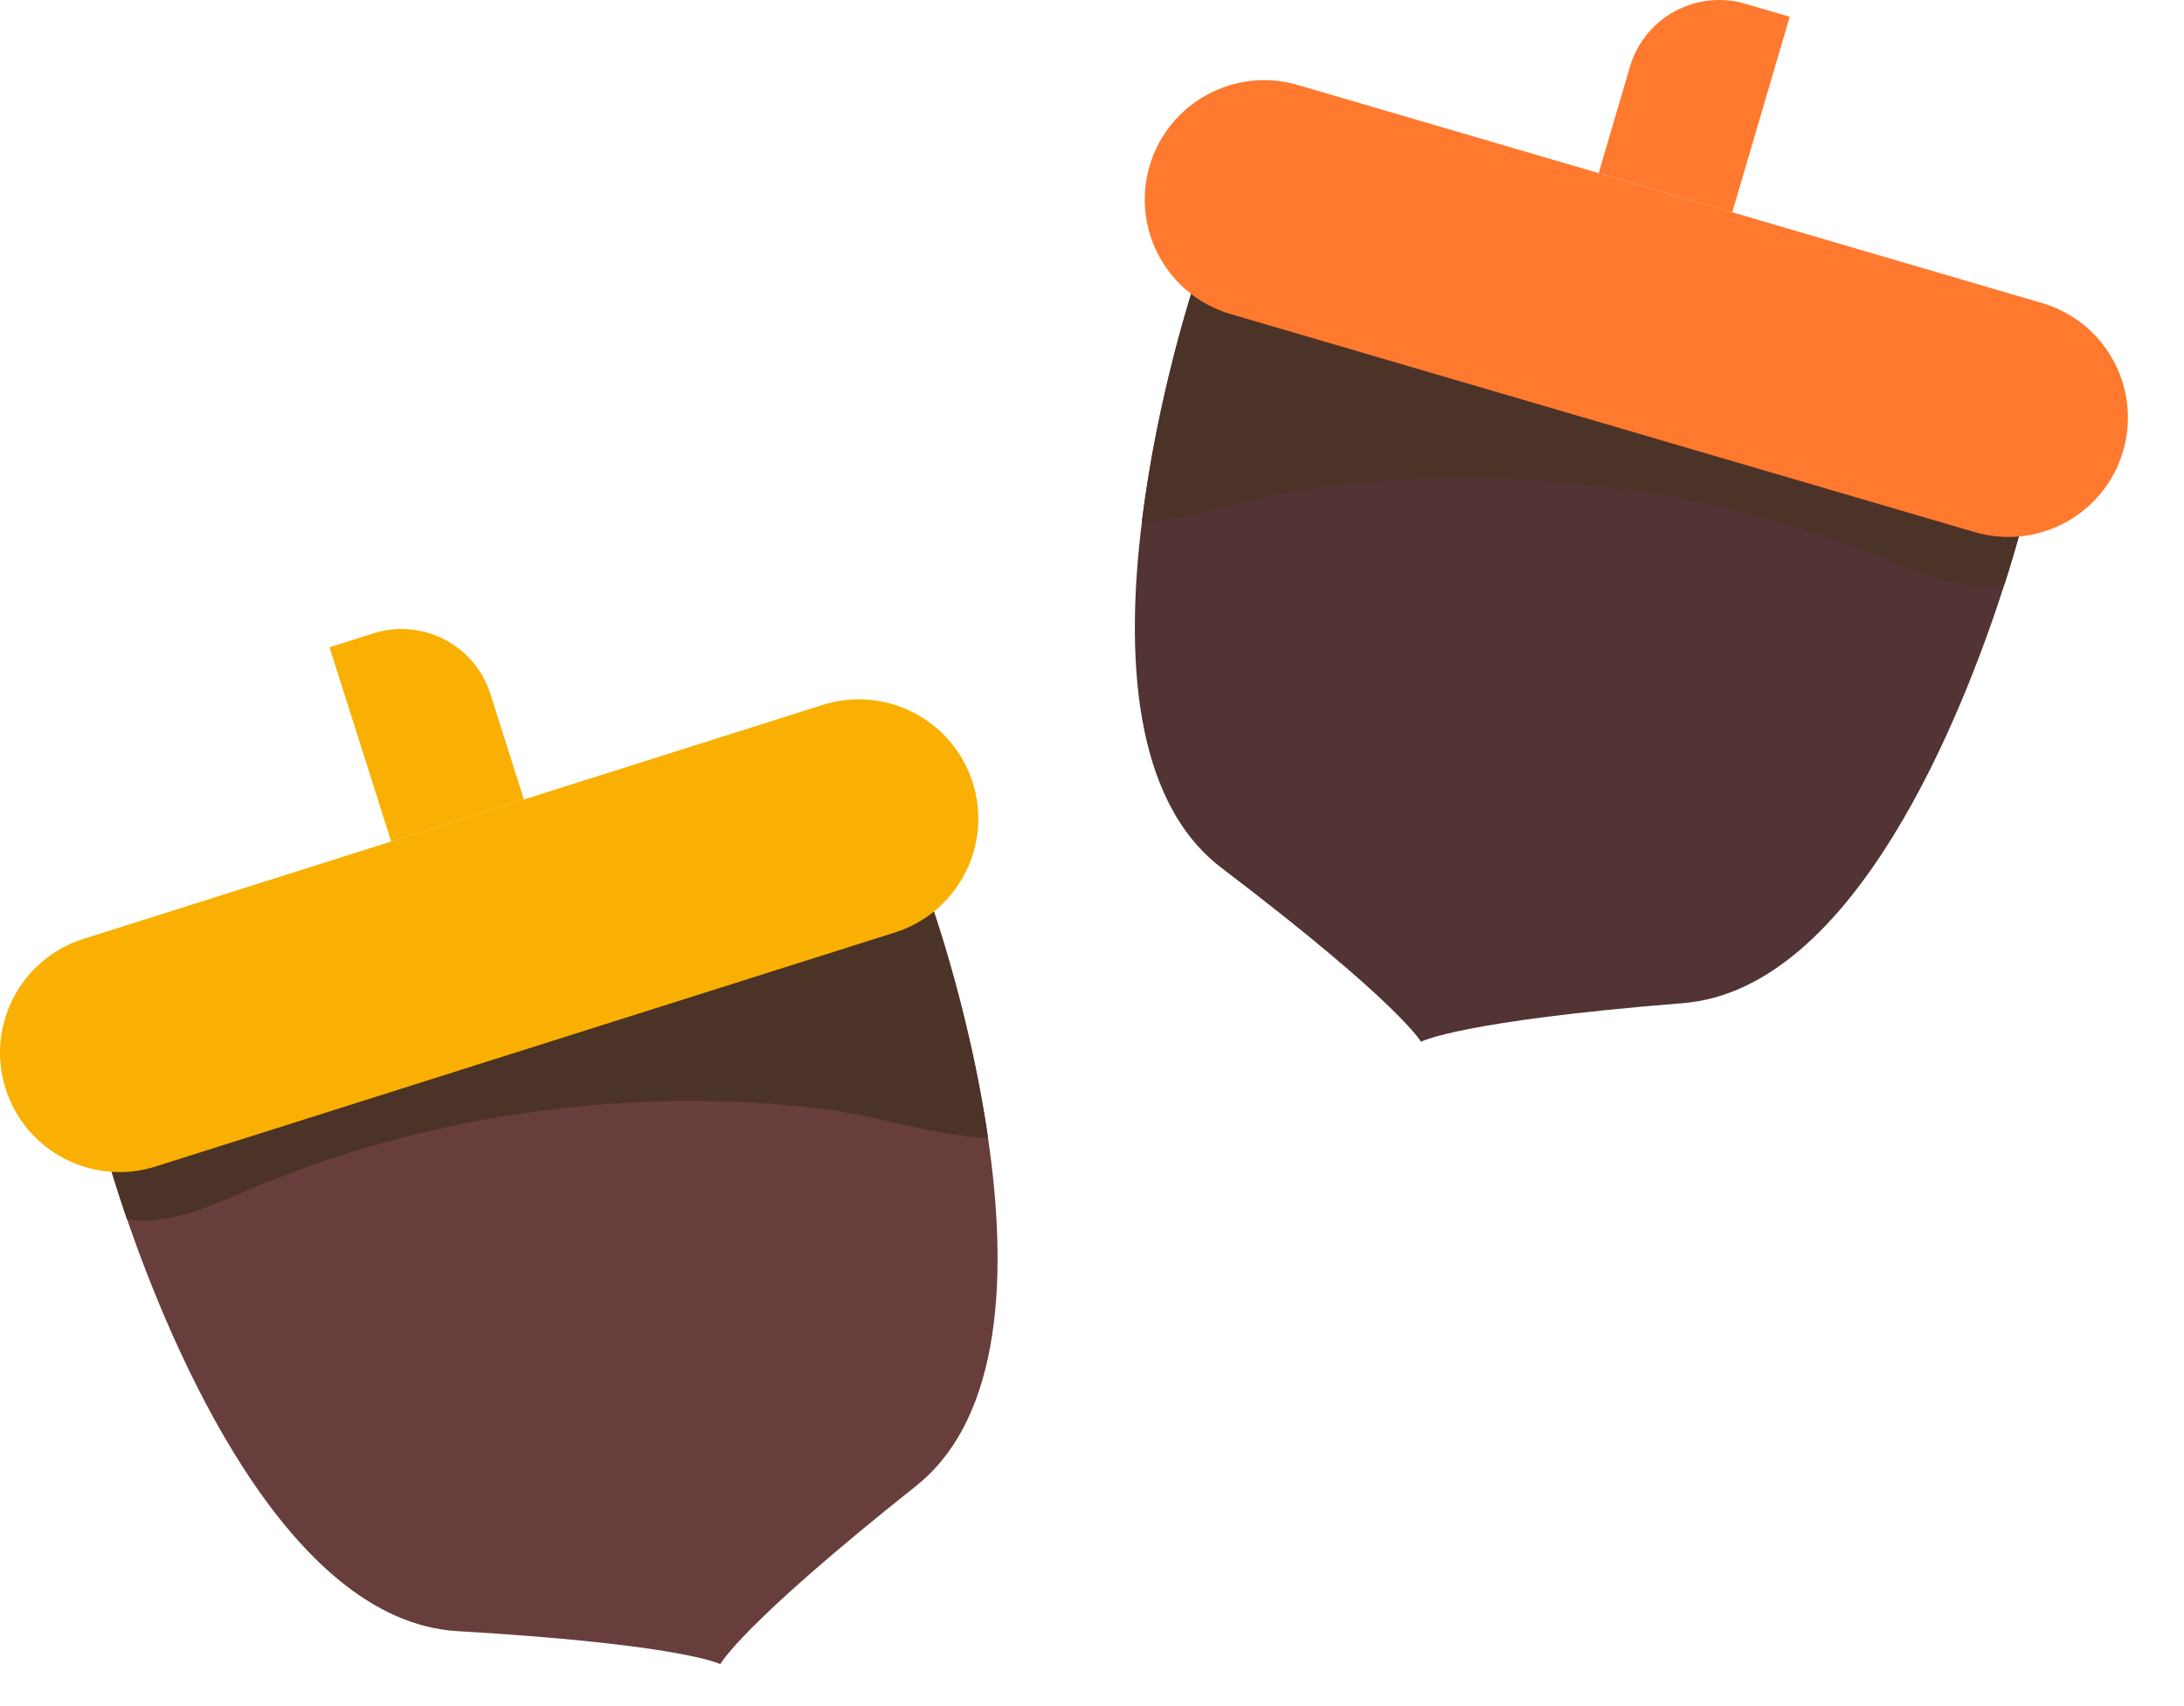
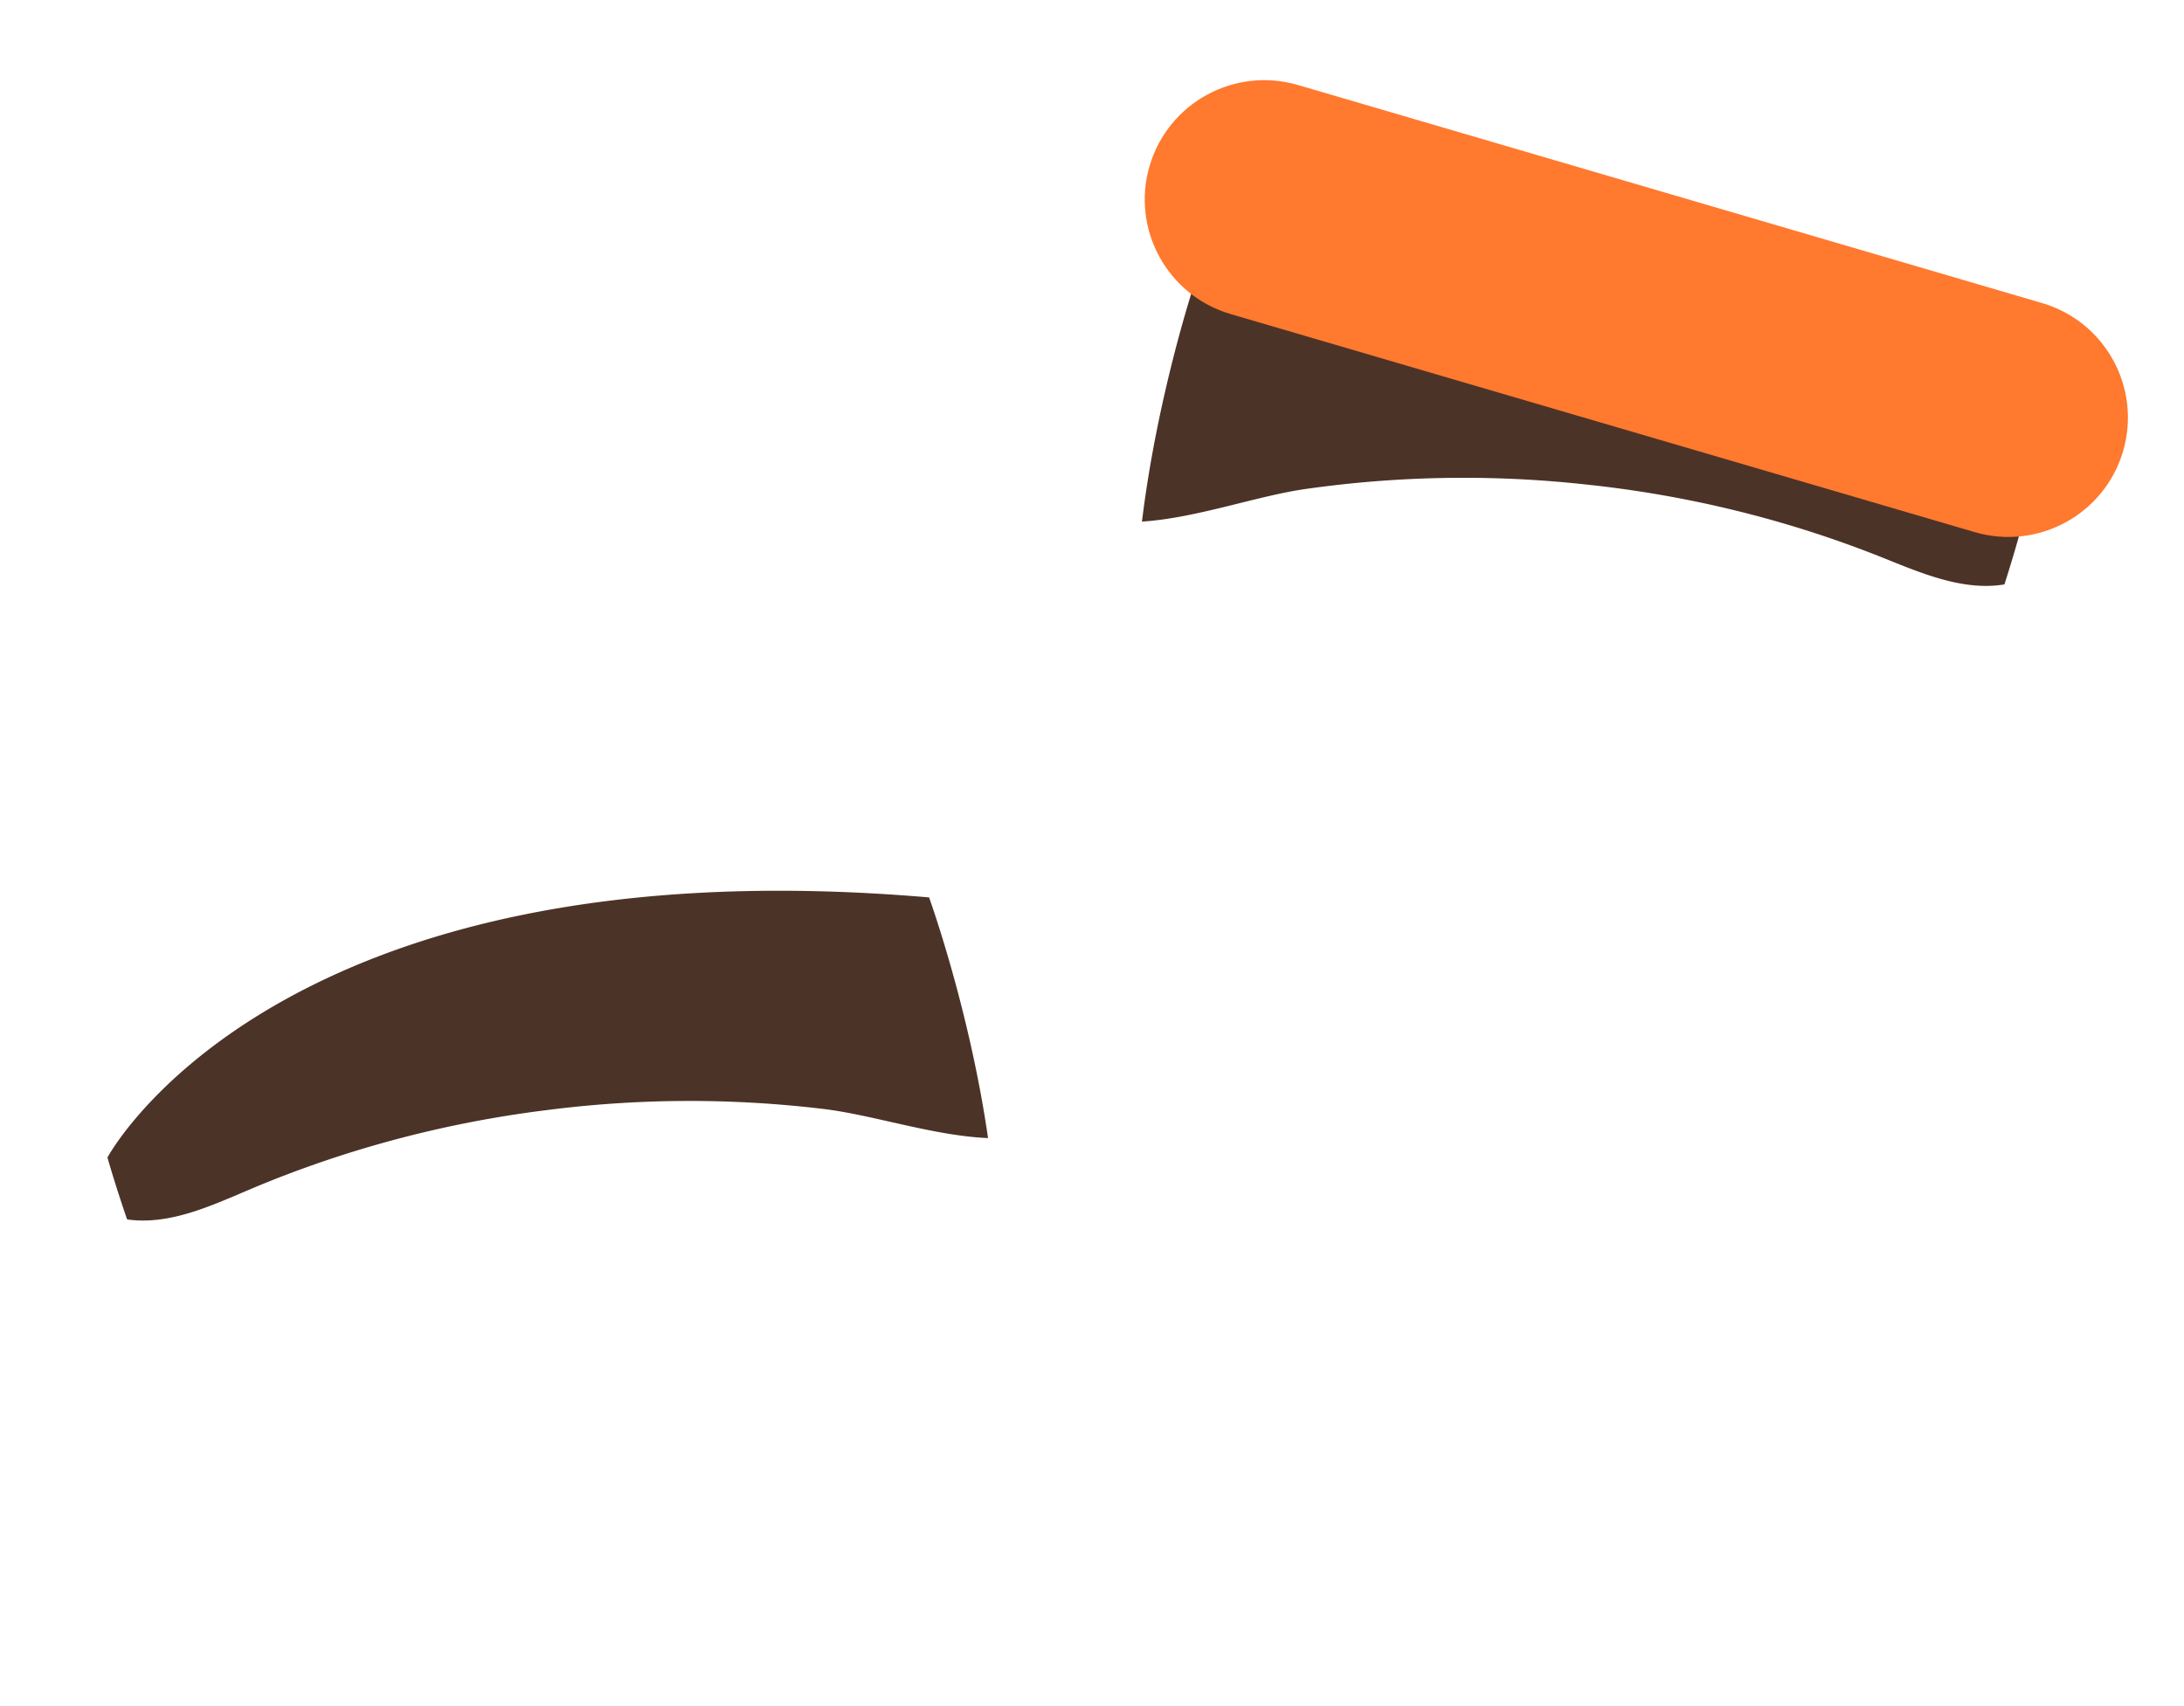
<svg xmlns="http://www.w3.org/2000/svg" width="256" height="200" fill="none">
  <g clip-path="url(#a)">
-     <path d="M14.898 142.946c5.102 14.793 18.506 47.099 38.75 48.268 26.281 1.532 30.786 3.865 30.786 3.865s2.31-4.492 22.91-20.863c10.353-8.203 10.716-25.544 8.47-40.804-2.177-15.137-6.91-28.211-6.91-28.211-76.643-6.574-96.308 30.487-96.308 30.487s.784 2.842 2.302 7.258Z" fill="#683E3C" />
    <path d="M14.898 142.946c4.863.705 9.726-1.535 14.277-3.47 11.057-4.696 22.76-7.817 34.66-9.311a131.347 131.347 0 0 1 32.596-.177c5.788.674 12.964 3.154 19.383 3.424-2.177-15.137-6.91-28.211-6.91-28.211-76.643-6.574-96.308 30.487-96.308 30.487s.784 2.842 2.302 7.258Z" fill="#4C3327" />
-     <path d="m18.245 136.742 86.65-27.43c7.375-2.335 11.46-10.2 9.122-17.566-2.338-7.366-10.212-11.446-17.587-9.11l-86.65 27.43c-7.375 2.335-11.46 10.2-9.121 17.566 2.337 7.366 10.212 11.446 17.586 9.11Z" fill="#F9B002" />
-     <path d="m45.854 98.646 15.555-4.924-3.928-12.376c-1.822-5.74-7.959-8.92-13.707-7.1l-5.147 1.63 7.227 22.77Z" fill="#F9B002" />
-     <path d="M234.952 68.507c-4.782 14.899-17.487 47.485-37.699 49.089-26.242 2.096-30.695 4.526-30.695 4.526s-2.407-4.441-23.355-20.367c-10.527-7.977-11.264-25.305-9.348-40.611 1.85-15.18 6.299-28.354 6.299-28.354 76.484-8.22 96.944 28.41 96.944 28.41s-.724 2.86-2.146 7.306Z" fill="#513433" />
    <path d="M234.953 68.507c-4.847.808-9.757-1.325-14.348-3.164-11.156-4.457-22.924-7.326-34.852-8.563a131.314 131.314 0 0 0-32.593.525c-5.771.799-12.893 3.43-19.305 3.84 1.851-15.18 6.3-28.354 6.3-28.354 76.484-8.22 96.944 28.41 96.944 28.41s-.724 2.858-2.146 7.306Z" fill="#4C3327" />
    <path d="M231.471 62.379 144.25 36.817c-7.424-2.176-11.677-9.95-9.498-17.366 2.179-7.415 9.963-11.662 17.387-9.486l87.221 25.56c7.424 2.176 11.676 9.95 9.498 17.366-2.179 7.415-9.963 11.662-17.387 9.488Z" fill="#FF792E" />
-     <path d="m203.049 24.884-15.658-4.588 3.659-12.458c1.698-5.778 7.764-9.09 13.552-7.394l5.181 1.519-6.734 22.921Z" fill="#FF792E" />
  </g>
  <defs>
    <clipPath id="a">
      <path fill="#fff" d="M0 0h256v200H0z" />
    </clipPath>
  </defs>
</svg>